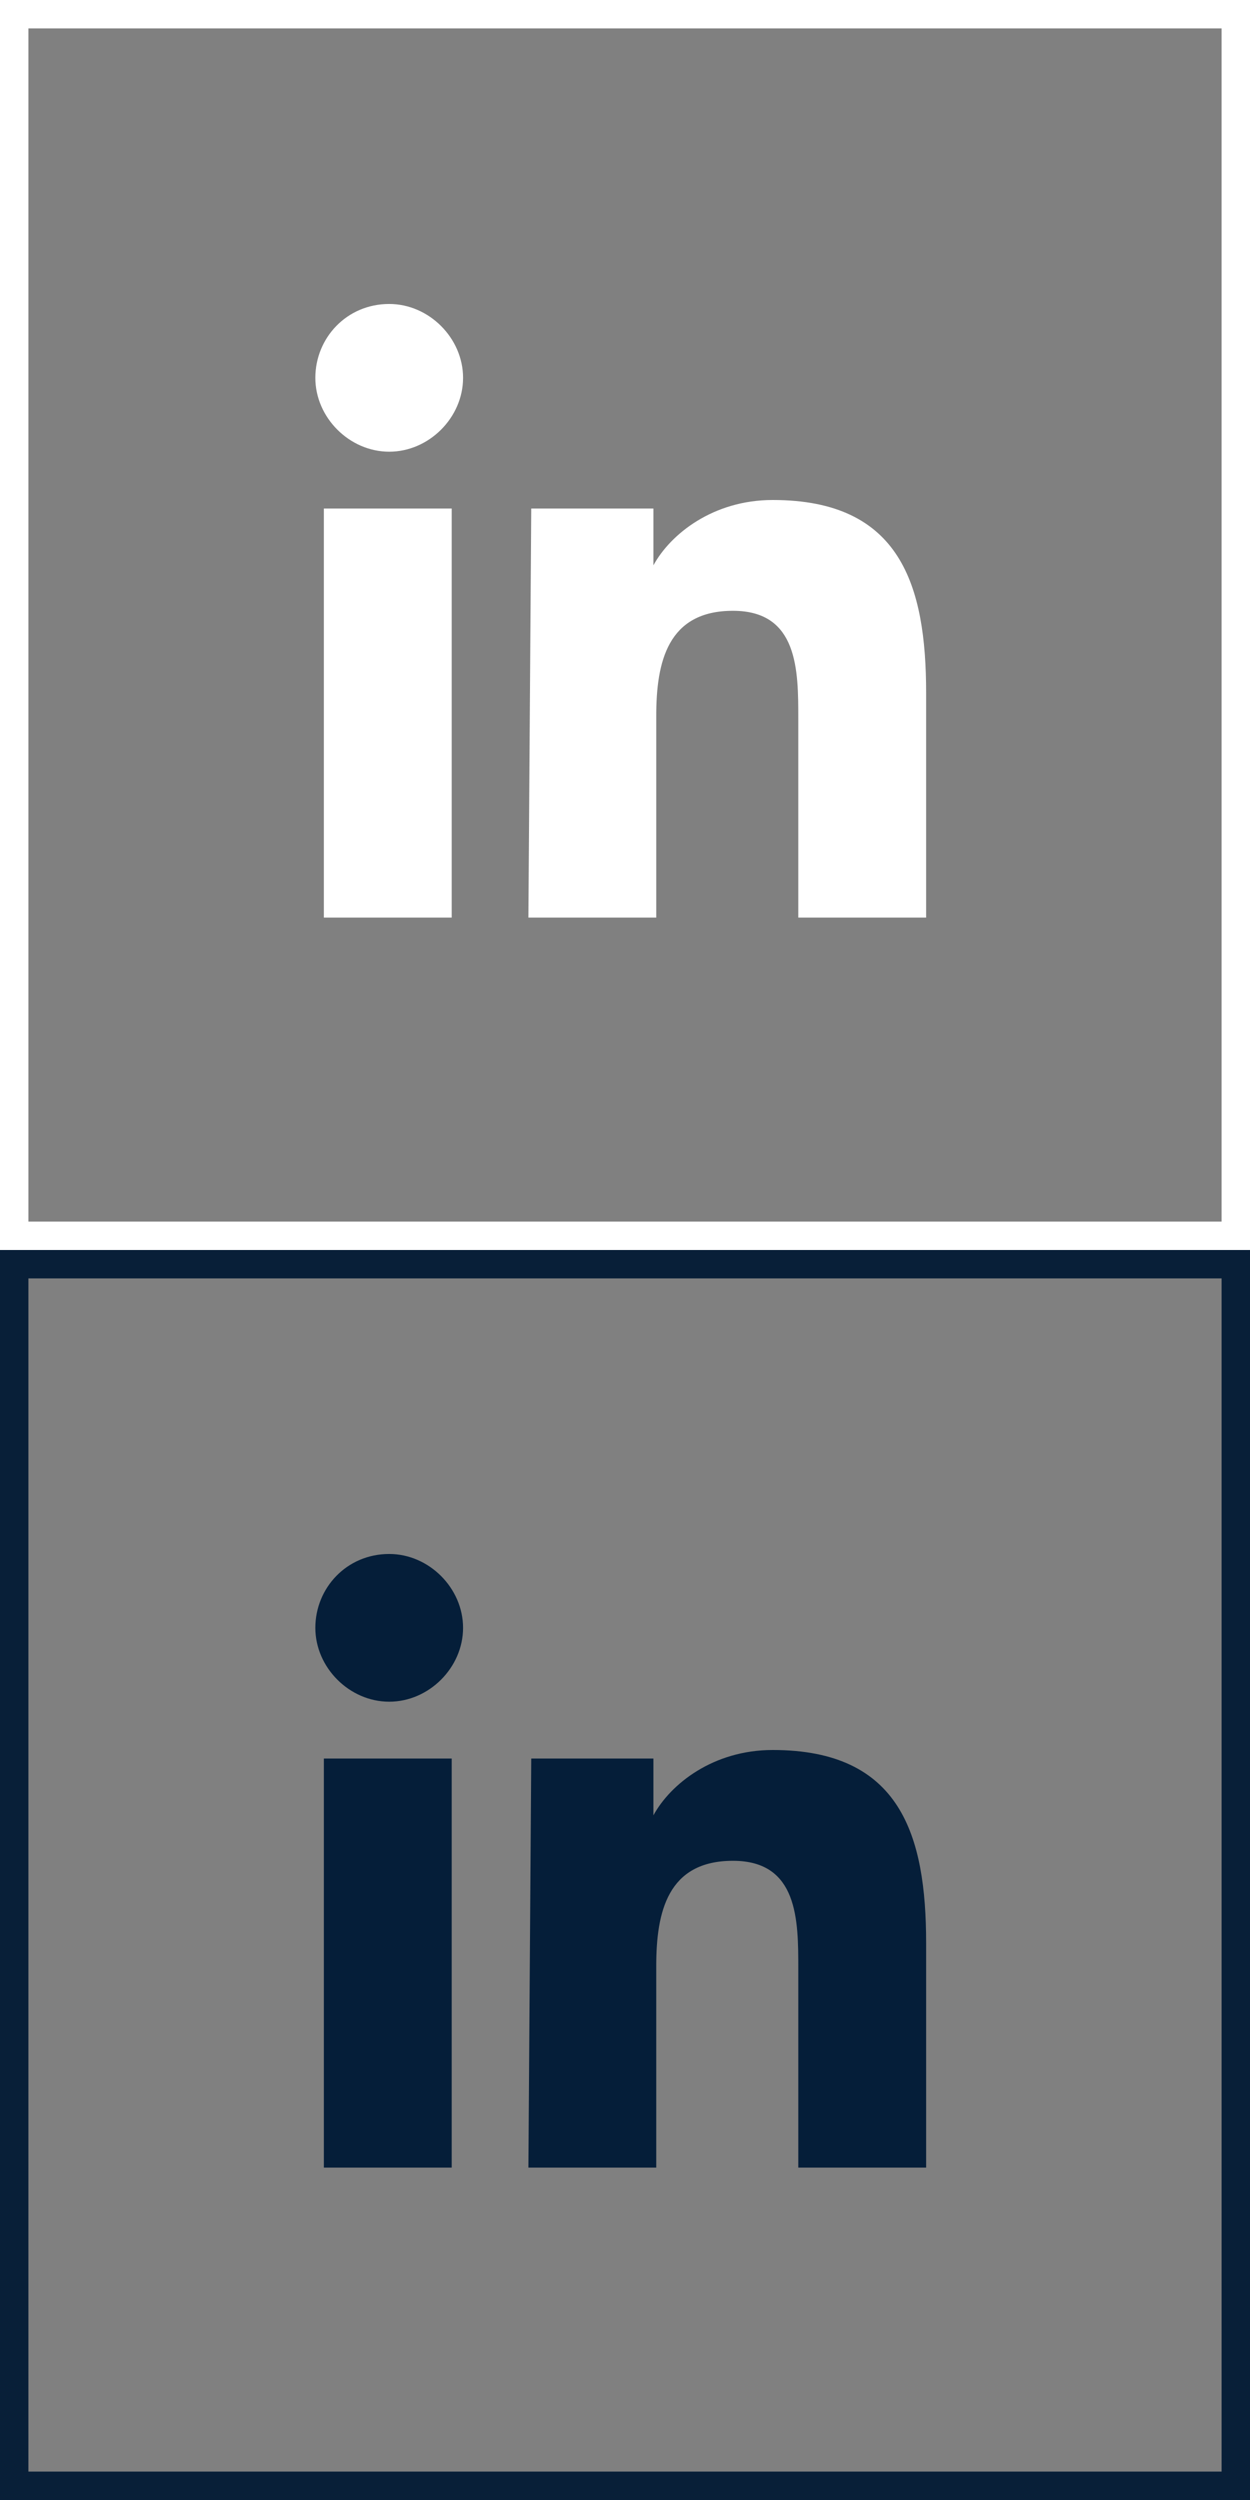
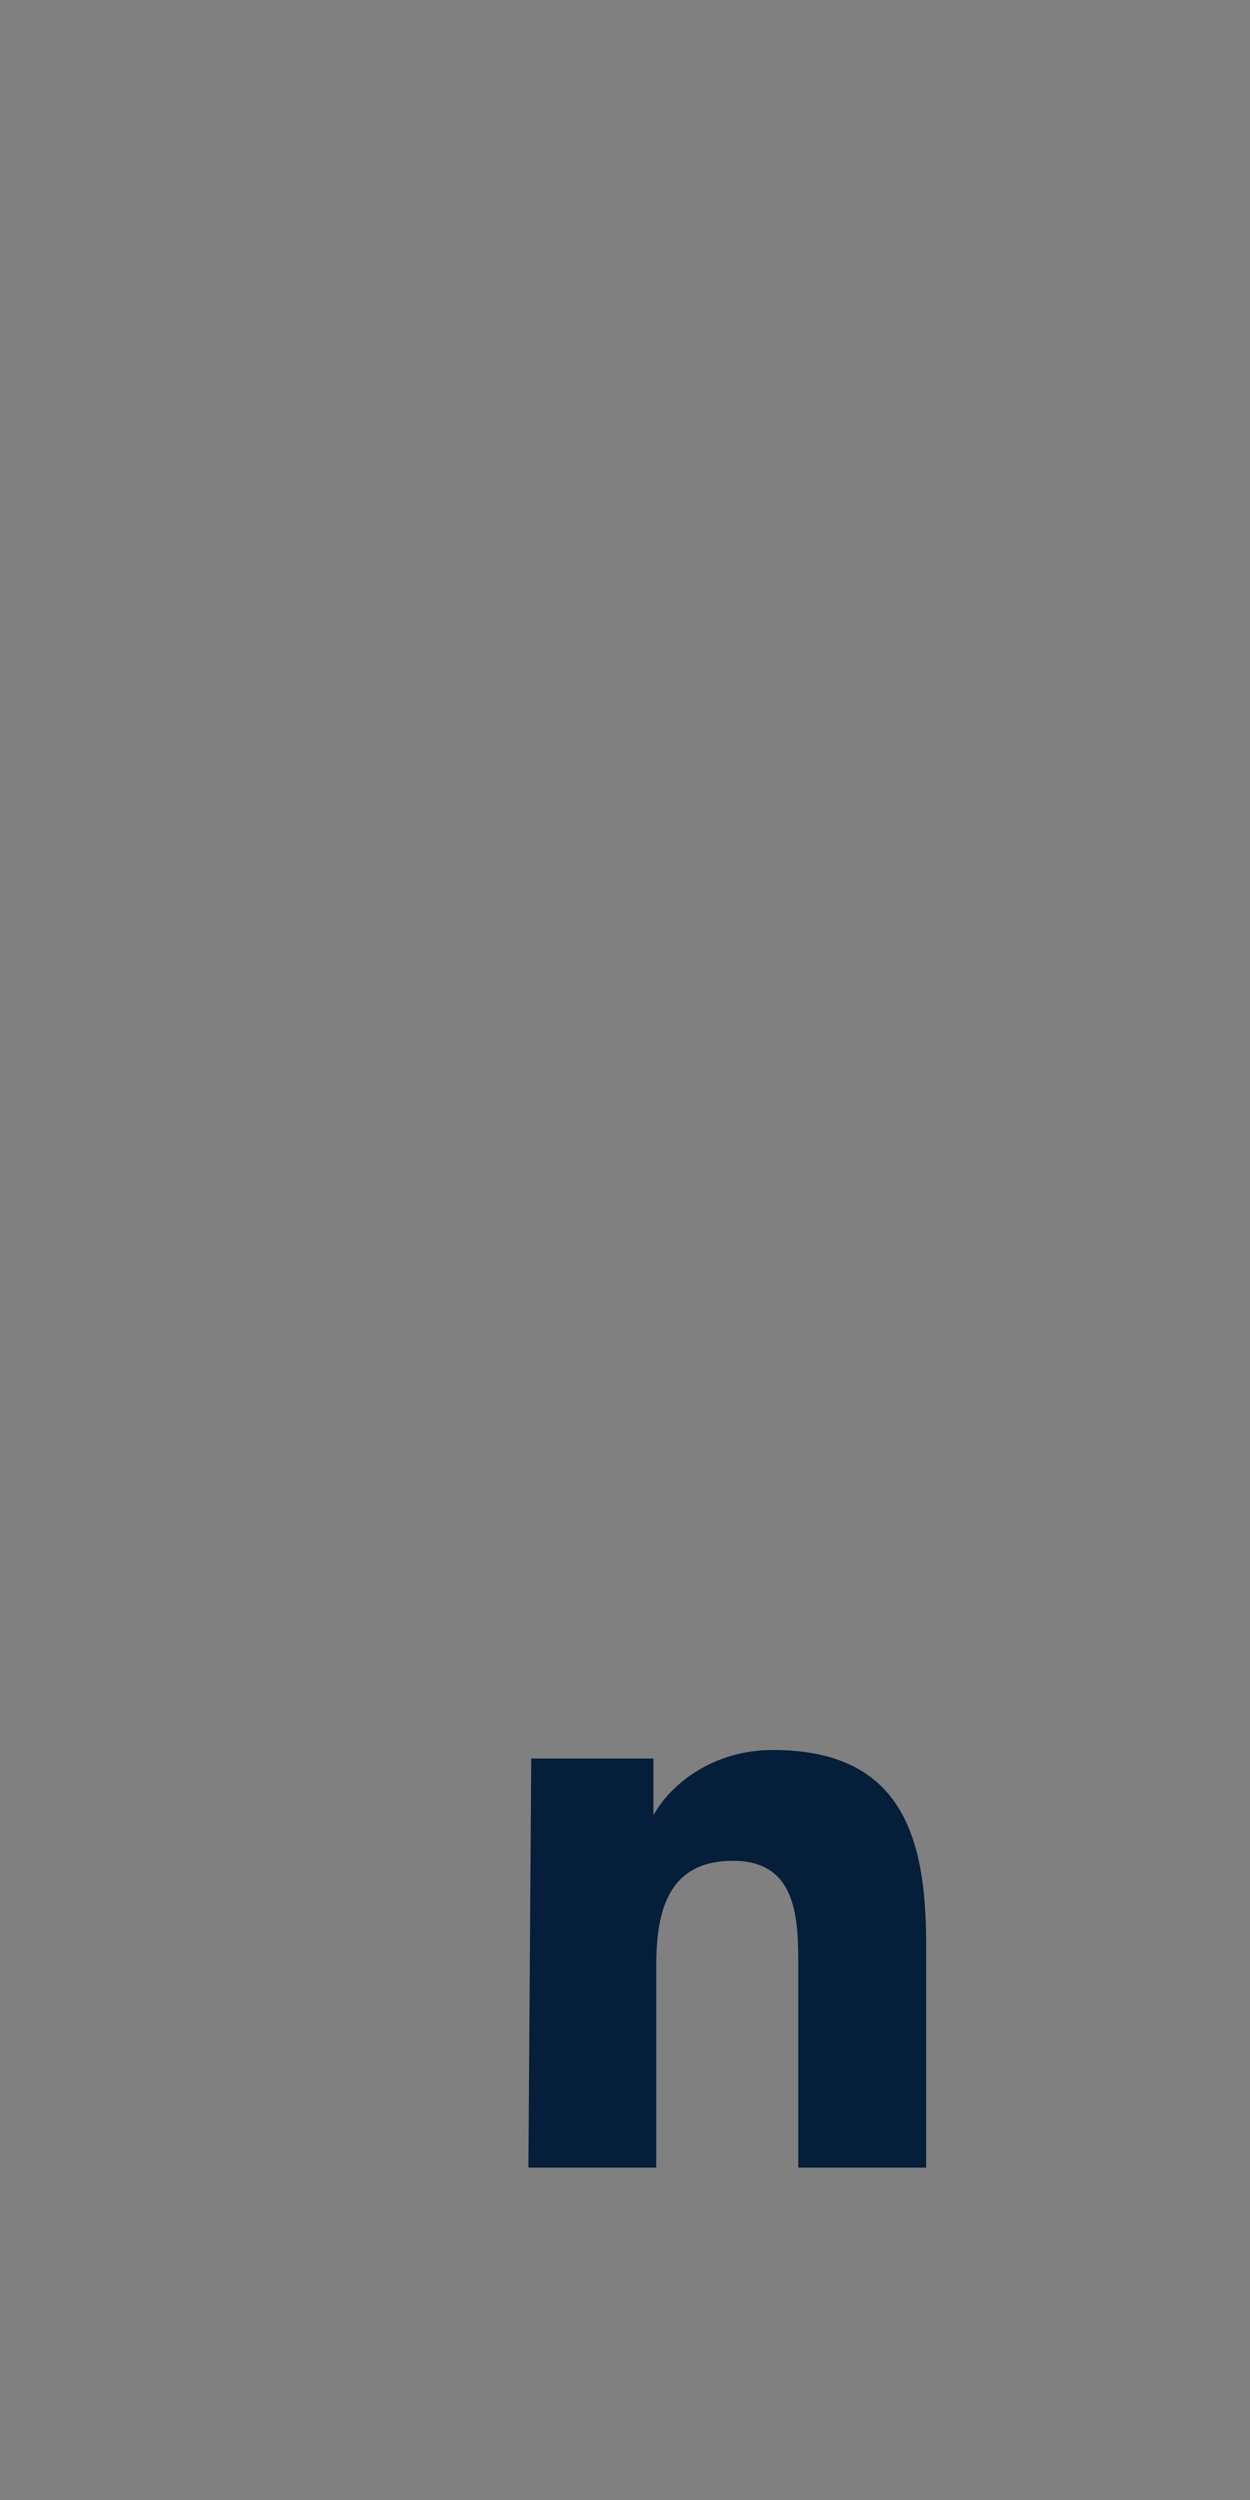
<svg xmlns="http://www.w3.org/2000/svg" version="1.1" id="Layer_1" x="0px" y="0px" viewBox="0 0 44 88" style="enable-background:new 0 0 44 88;" xml:space="preserve">
  <rect x="0" y="0" width="44" height="88" fill="#808080" stroke="none" />
  <style type="text/css">
	.st0{fill:#081F38;}
	.st1{fill:#051E39;}
	.st2{fill:#FFFFFF;}
</style>
  <g>
-     <path class="st0" d="M44,88H0V44h44V88z M1,87h42V45H1V87z" />
-   </g>
-   <path class="st1" d="M11.4,61.9h4.5v14.4h-4.5V61.9z M13.7,54.7c1.4,0,2.6,1.2,2.6,2.6c0,1.4-1.2,2.6-2.6,2.6  c-1.4,0-2.6-1.2-2.6-2.6C11.1,55.9,12.2,54.7,13.7,54.7" />
+     </g>
  <path class="st1" d="M18.7,61.9H23v2H23c0.6-1.1,2.1-2.3,4.2-2.3c4.5,0,5.4,3,5.4,6.8v7.9h-4.5v-7c0-1.7,0-3.8-2.3-3.8  c-2.3,0-2.7,1.8-2.7,3.7v7.1h-4.5L18.7,61.9L18.7,61.9z" />
  <g>
-     <path class="st2" d="M44,44H0V0h44V44z M1,43h42V1H1V43z" />
-   </g>
-   <path class="st2" d="M11.4,17.9h4.5v14.4h-4.5V17.9z M13.7,10.7c1.4,0,2.6,1.2,2.6,2.6c0,1.4-1.2,2.6-2.6,2.6  c-1.4,0-2.6-1.2-2.6-2.6C11.1,11.9,12.2,10.7,13.7,10.7" />
-   <path class="st2" d="M18.7,17.9H23v2H23c0.6-1.1,2.1-2.3,4.2-2.3c4.5,0,5.4,3,5.4,6.8v7.9h-4.5v-7c0-1.7,0-3.8-2.3-3.8  c-2.3,0-2.7,1.8-2.7,3.7v7.1h-4.5L18.7,17.9L18.7,17.9z" />
+     </g>
</svg>